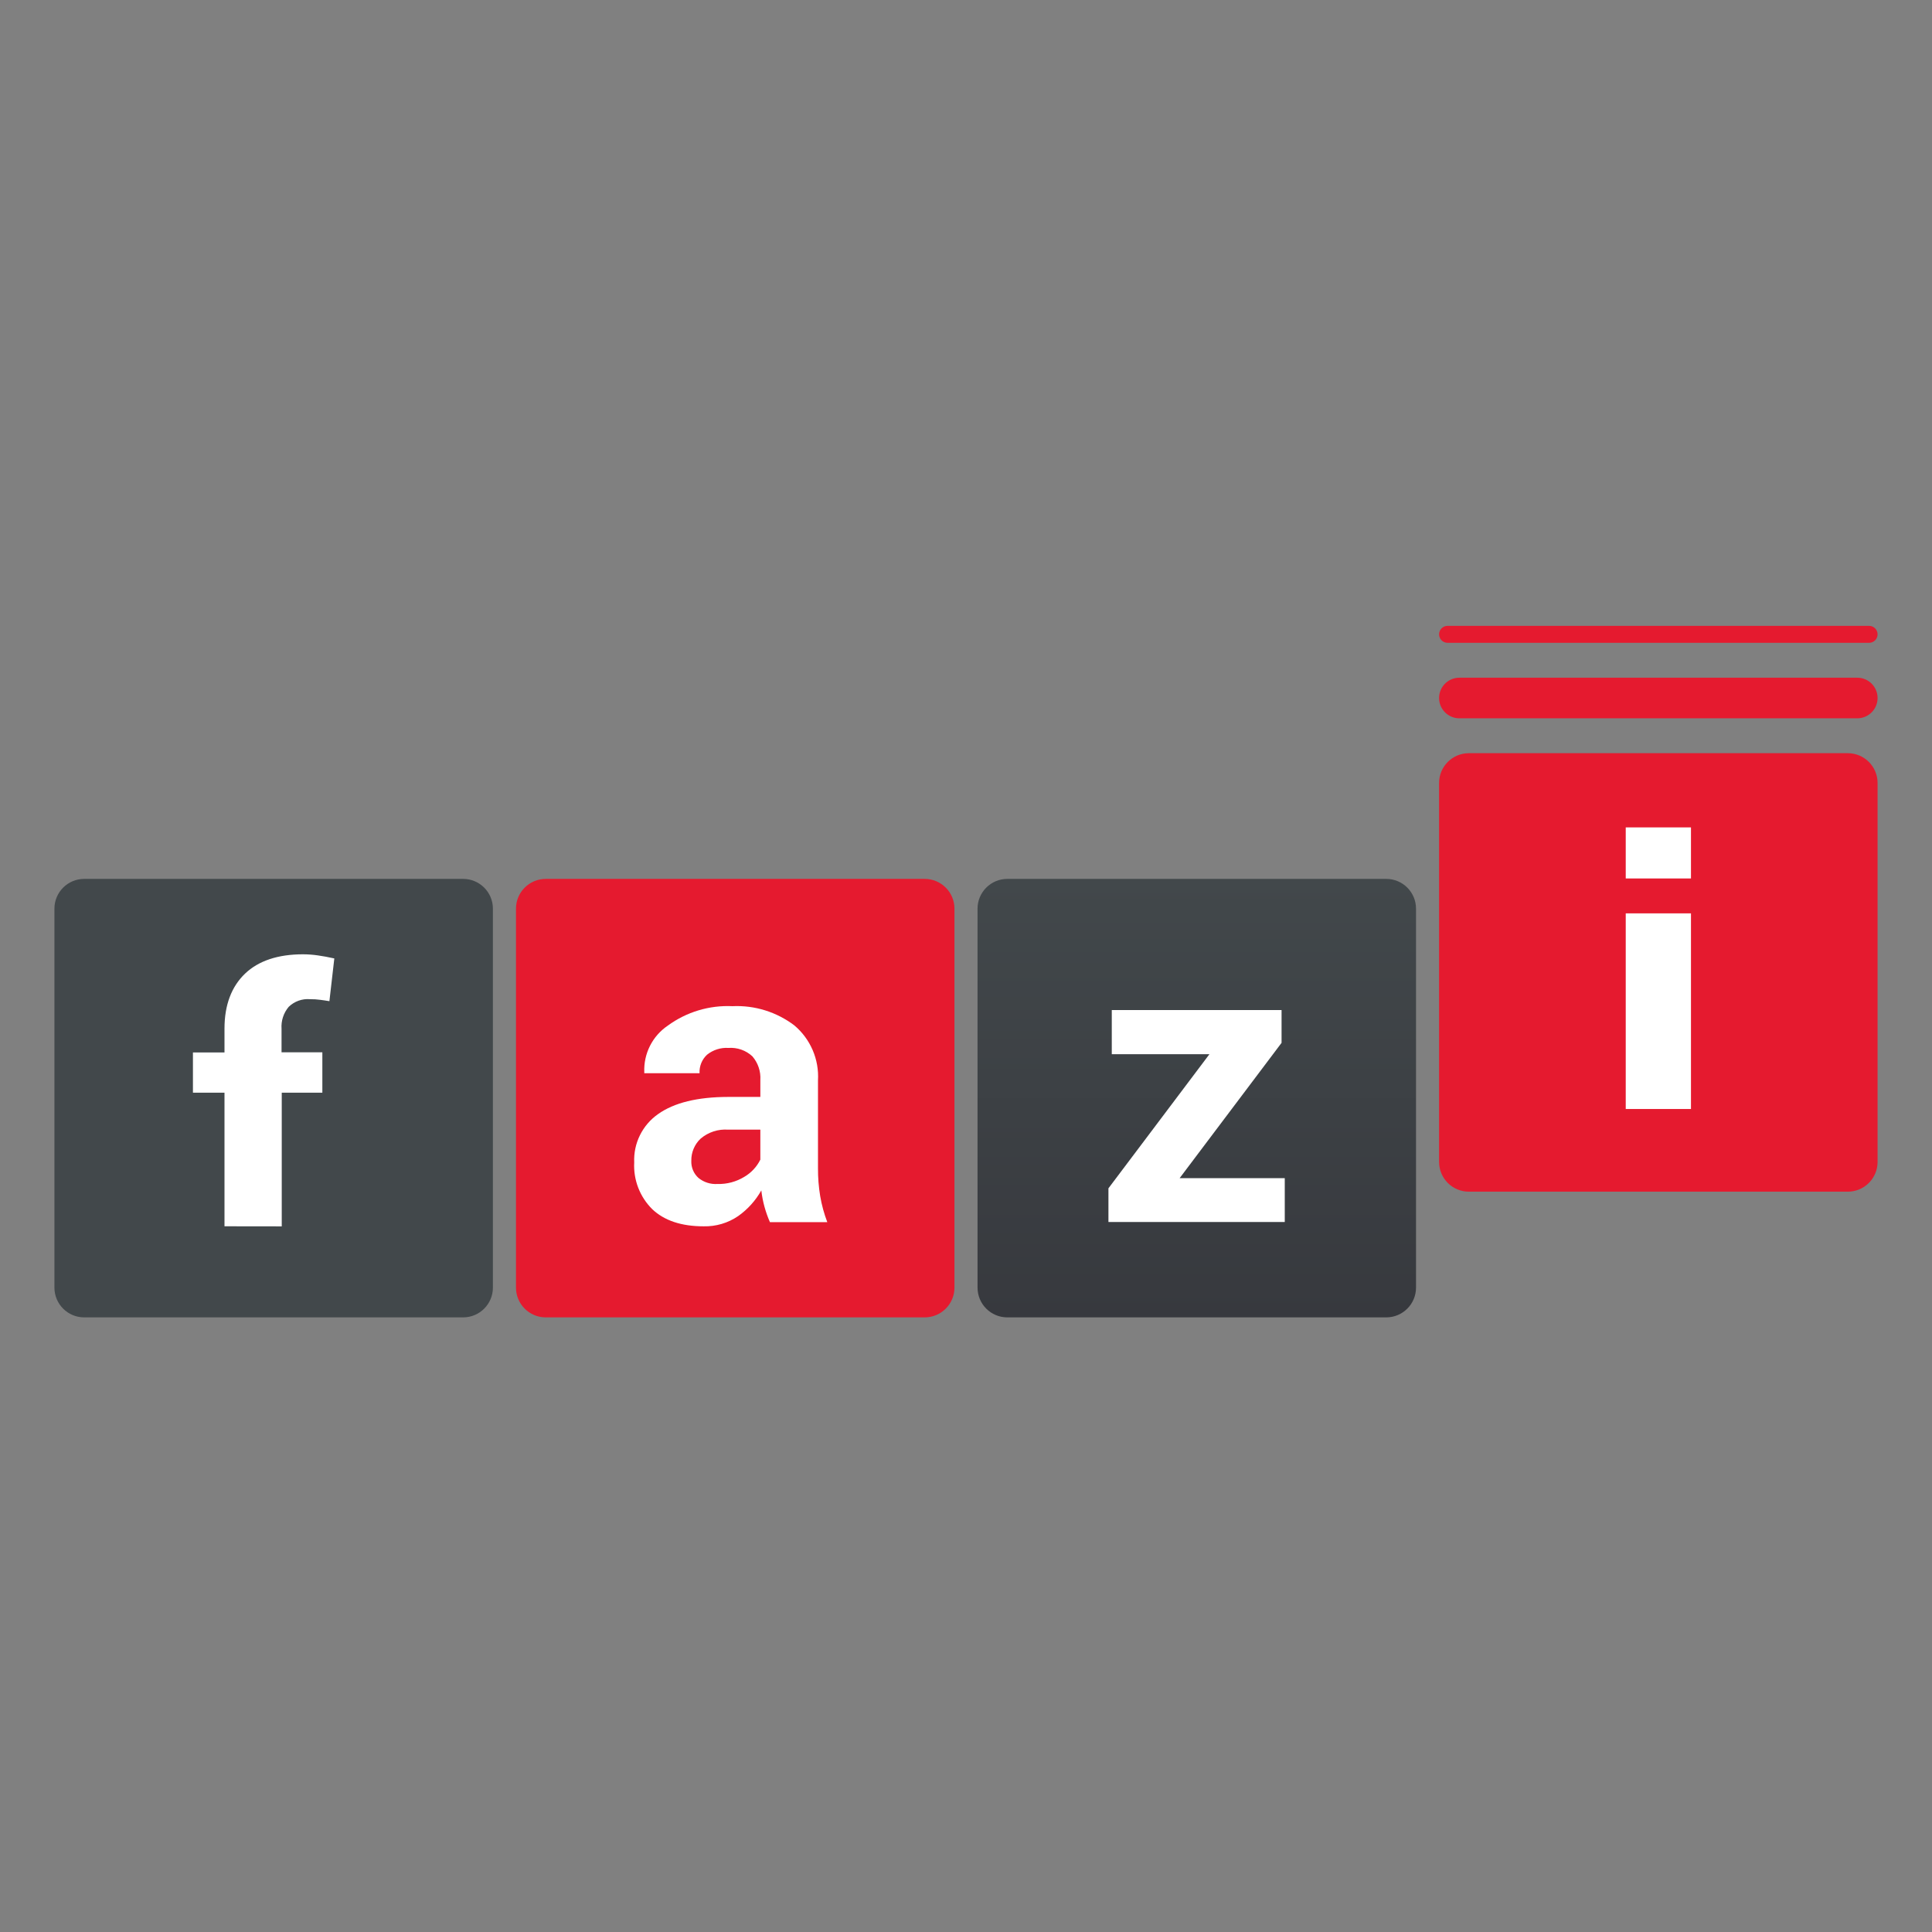
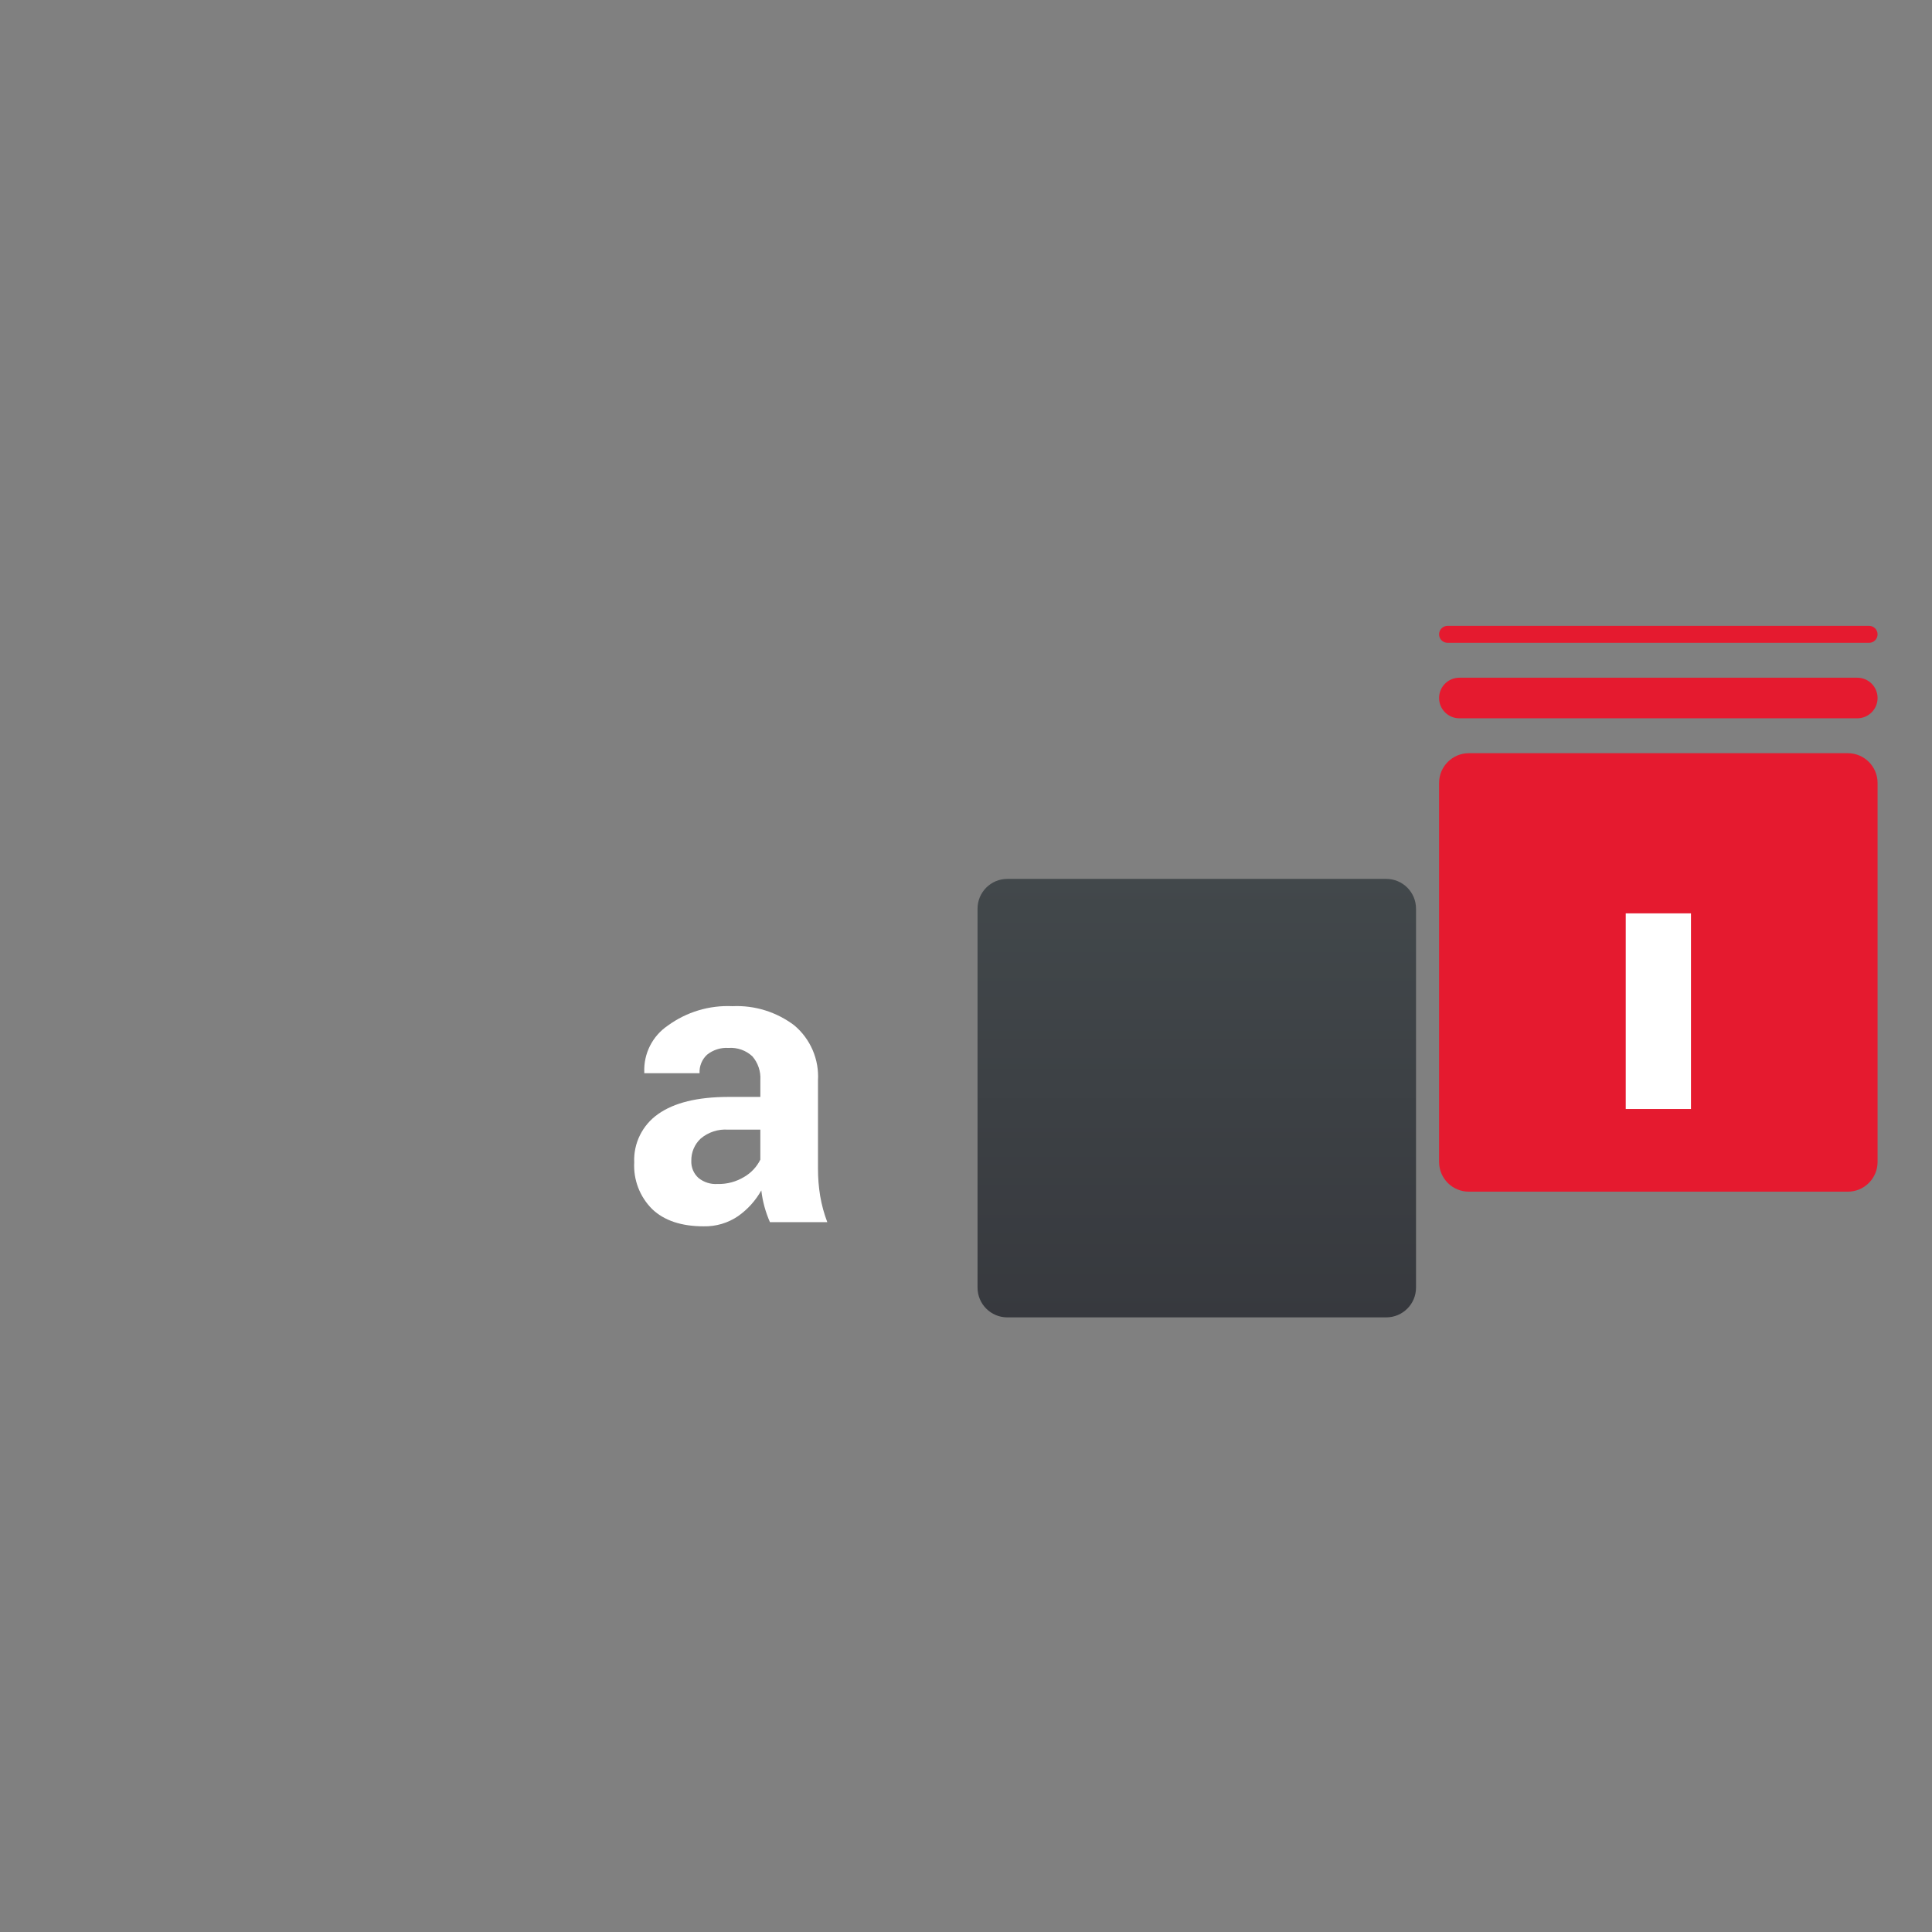
<svg xmlns="http://www.w3.org/2000/svg" xmlns:xlink="http://www.w3.org/1999/xlink" fill="none" height="142" viewBox="0 0 142 142" width="142">
  <rect x="0" y="0" width="142" height="142" fill="#808080" stroke="none" />
  <linearGradient id="a">
    <stop offset="0" stop-color="#37393e" />
    <stop offset="1" stop-color="#42484b" />
  </linearGradient>
  <linearGradient id="b" gradientUnits="userSpaceOnUse" x1="87.964" x2="87.964" xlink:href="#a" y1="96.826" y2="64.598" />
  <linearGradient id="c" gradientUnits="userSpaceOnUse" x1="995.979" x2="995.979" xlink:href="#a" y1="5754.46" y2="3770.18" />
-   <path d="m67.964 64.598h-27.852c-1.208 0-2.188.98-2.188 2.188v27.852c0 1.208.98 2.188 2.188 2.188h27.852c1.208 0 2.188-.98 2.188-2.188v-27.852c0-1.208-.98-2.188-2.188-2.188z" fill="#e51a2f" />
  <path d="m135.812 55.359h-27.853c-1.208 0-2.188.98-2.188 2.188v27.852c0 1.208.98 2.188 2.188 2.188h27.853c1.208 0 2.188-.98 2.188-2.188v-27.852c0-1.208-.98-2.188-2.188-2.188z" fill="#e51a2f" />
  <path d="m136.508 49.811h-29.245c-.824 0-1.492.668-1.492 1.492s.668 1.492 1.492 1.492h29.245c.824 0 1.492-.668 1.492-1.492s-.668-1.492-1.492-1.492z" fill="#e51a2f" />
  <path d="m137.377 46h-30.983c-.344 0-.623.279-.623.623s.279.623.623.623h30.983c.344 0 .623-.279.623-.623s-.279-.623-.623-.623z" fill="#e51a2f" />
  <path d="m101.888 64.598h-27.852c-1.208 0-2.188.98-2.188 2.188v27.852c0 1.208.98 2.188 2.188 2.188h27.852c1.208 0 2.188-.98 2.188-2.188v-27.852c0-1.208-.98-2.188-2.188-2.188z" fill="url(#b)" />
-   <path d="m34.04 64.598h-27.852c-1.208 0-2.188.98-2.188 2.188v27.852c0 1.208.98 2.188 2.188 2.188h27.852c1.208 0 2.188-.98 2.188-2.188v-27.852c0-1.208-.98-2.188-2.188-2.188z" fill="url(#c)" />
  <g fill="#fff">
    <path d="m56.59 89.828c-.159-.363-.292-.738-.398-1.12-.11-.398-.189-.804-.236-1.214-.421.749-1.004 1.395-1.706 1.89-.745.509-1.631.77-2.533.749-1.633 0-2.893-.42-3.779-1.261-.45-.447-.801-.984-1.029-1.575-.228-.592-.329-1.225-.295-1.858-.031-.692.114-1.381.421-2.002.307-.621.765-1.155 1.333-1.552 1.179-.838 2.896-1.258 5.151-1.262h2.366v-1.241c.04-.635-.17-1.261-.586-1.743-.235-.218-.512-.386-.815-.492s-.624-.149-.944-.126c-.567-.035-1.127.142-1.57.497-.187.172-.334.383-.429.619s-.139.489-.125.742h-4.062v-.084c-.026-.667.119-1.33.42-1.927.301-.596.749-1.106 1.302-1.481 1.375-1.008 3.055-1.514 4.758-1.434 1.635-.077 3.245.424 4.549 1.413.585.492 1.046 1.115 1.348 1.817s.435 1.466.39 2.229v6.444c-.004.689.05 1.377.162 2.057.112.654.287 1.296.523 1.916zm-3.847-2.806c.689.018 1.369-.164 1.958-.523.51-.297.922-.738 1.183-1.267v-2.204h-2.366c-.734-.054-1.46.183-2.021.659-.222.208-.398.46-.516.741-.118.281-.176.583-.17.887-.011.236.031.471.121.689.09.218.228.413.403.572.396.322.899.481 1.408.445z" />
-     <path d="m16.5 90.131v-9.82h-2.319v-2.957h2.319v-1.754c0-1.748.523-3.094 1.513-4.041s2.429-1.419 4.255-1.419c.363.001.725.027 1.084.079.372.052.775.126 1.22.225l-.361 3.141c-.23-.037-.455-.073-.67-.099-.25-.034-.502-.05-.754-.047-.287-.024-.576.014-.847.112-.271.098-.518.252-.724.453-.376.449-.564 1.027-.523 1.612v1.727h2.999v2.968h-2.984v9.825z" />
-     <path d="m86.703 86.592h7.726v3.224h-12.96v-2.476l7.422-9.856h-7.176v-3.245h12.479v2.408z" />
-     <path d="m124.285 60.813h-4.795v3.753h4.795z" />
    <path d="m124.285 67.131h-4.795v14.379h4.795z" />
  </g>
</svg>